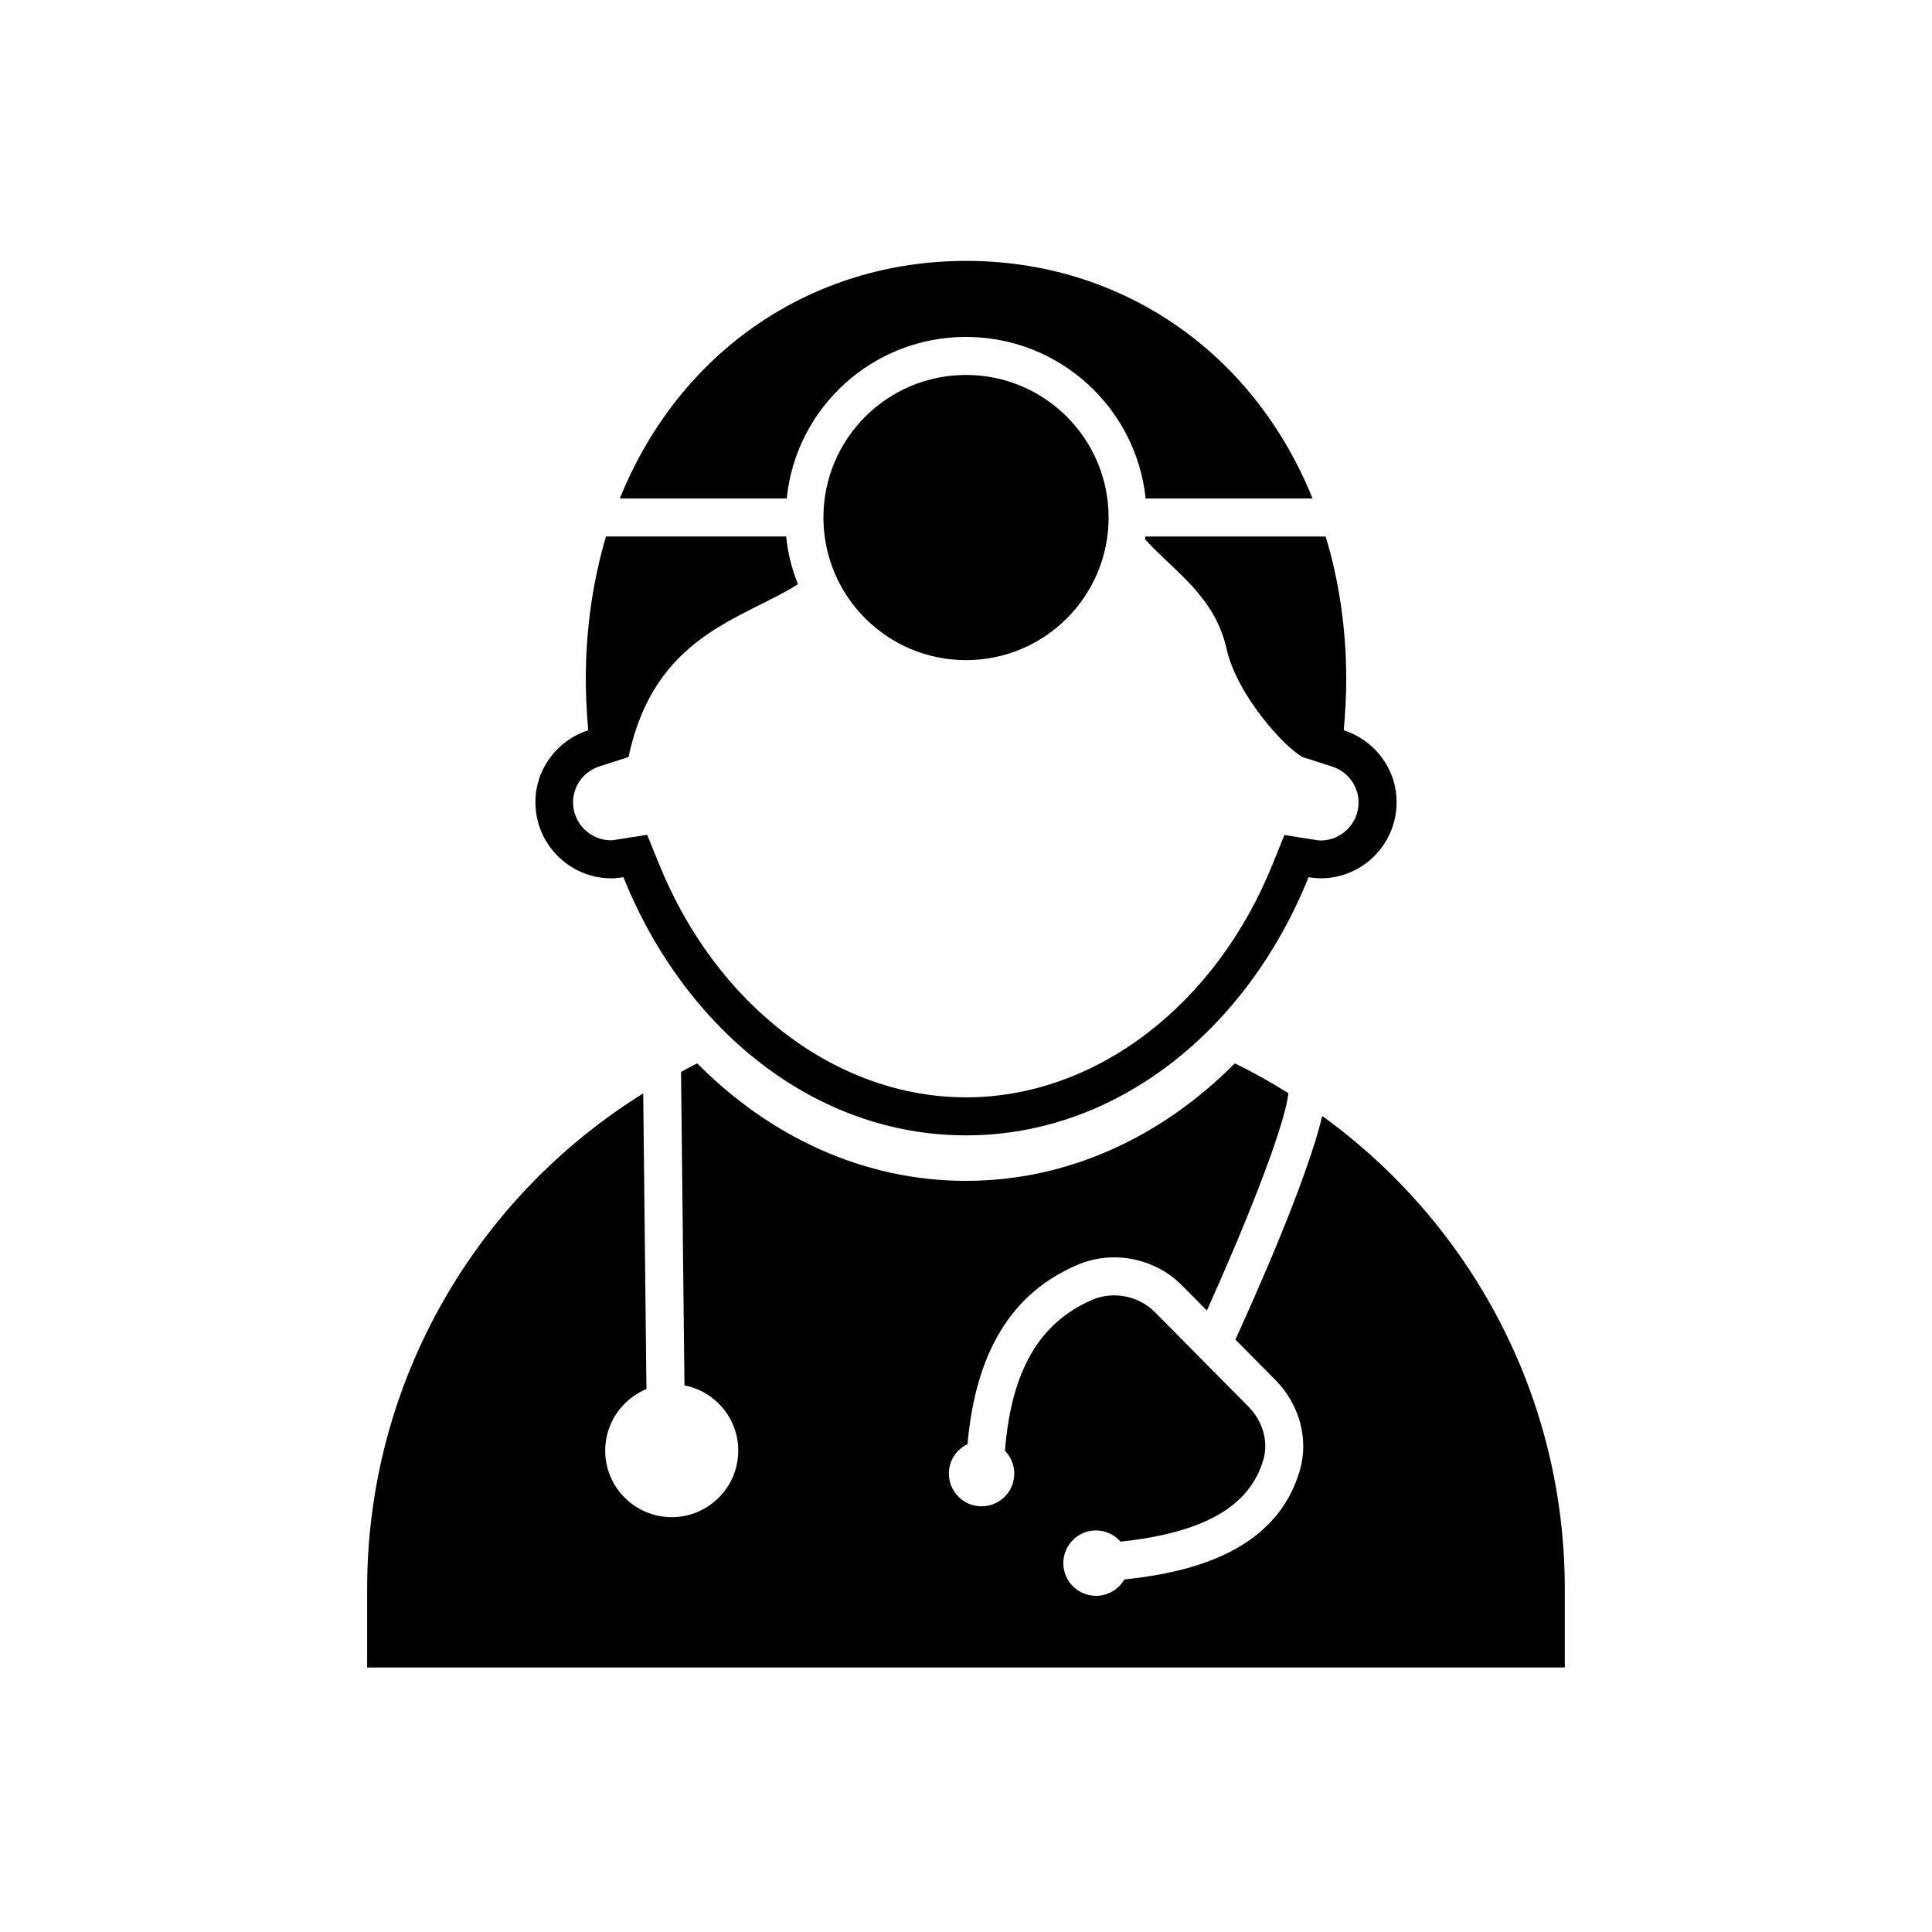
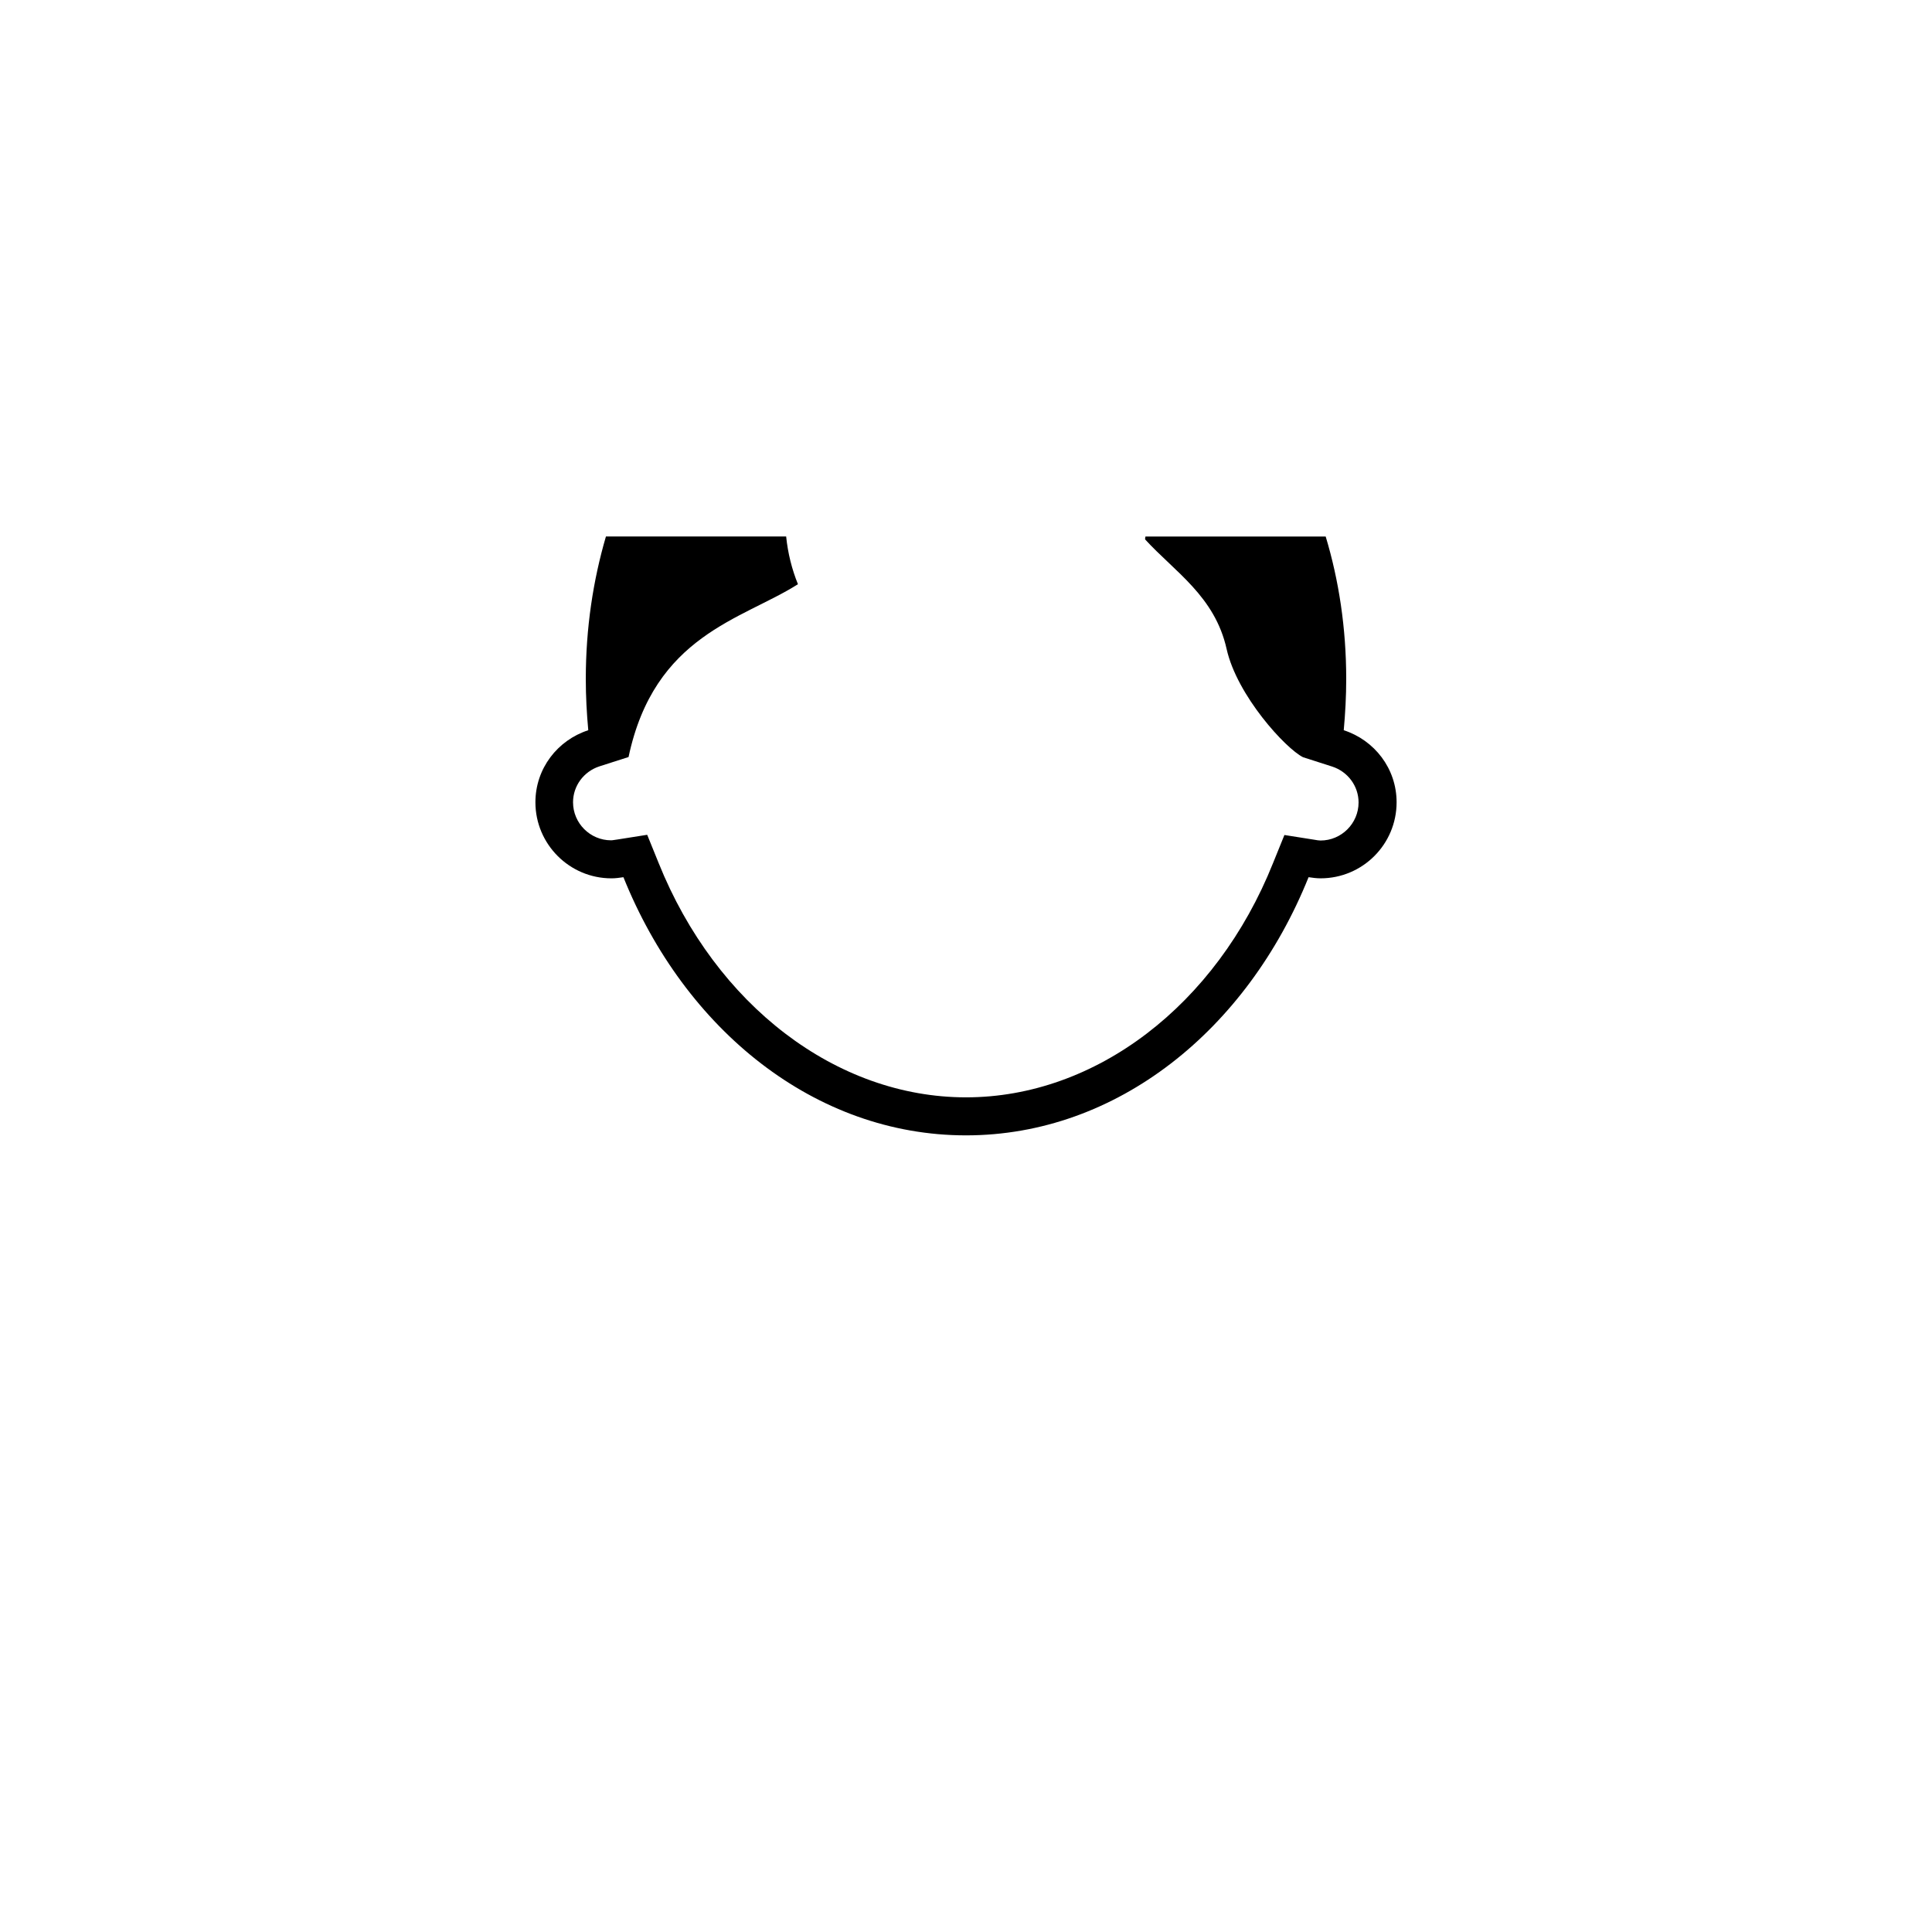
<svg xmlns="http://www.w3.org/2000/svg" fill="#000000" width="800px" height="800px" version="1.1" viewBox="144 144 512 512">
  <g>
-     <path d="m437.79 281.15c0 20.871-16.918 37.789-37.785 37.789-20.871 0-37.789-16.918-37.789-37.789 0-20.867 16.918-37.785 37.789-37.785 20.867 0 37.785 16.918 37.785 37.785" />
-     <path d="m400 233.29c24.738 0 45.09 18.742 47.609 42.824h44.234c-15.77-39.094-50.934-62.977-91.793-62.977-40.91 0-76.023 23.879-91.793 62.977h44.234c2.414-24.082 22.77-42.824 47.508-42.824z" />
    <path d="m306.04 376.77c1.109 0 2.117-0.152 3.176-0.301 16.27 40.453 50.781 68.414 90.785 68.414s74.512-27.961 90.785-68.418c1.059 0.152 2.066 0.301 3.176 0.301 11.133 0 20.152-9.02 20.152-20.152 0-8.969-5.894-16.473-14.008-19.094 0.402-4.434 0.656-8.969 0.656-13.551 0-13.602-1.965-26.25-5.441-37.785h-47.762c-0.051 0.25-0.102 0.504-0.102 0.754 7.809 8.566 18.488 15.062 21.613 29.07 2.769 12.344 15.617 26.348 20.254 28.668l7.707 2.469c4.18 1.359 7.004 5.188 7.004 9.523 0 5.543-4.535 10.078-10.078 10.078-0.352 0-1.16-0.102-1.613-0.203l-7.961-1.258-3.023 7.457c-15.059 37.68-47.051 62.066-81.359 62.066s-66.301-24.383-81.465-62.121l-3.023-7.457-7.961 1.258c-0.453 0.051-1.211 0.203-1.613 0.203-5.543 0-10.078-4.535-10.078-10.078 0-4.332 2.82-8.16 7.004-9.523l7.707-2.469c6.852-32.344 30.027-36.375 44.891-45.797-1.613-3.981-2.672-8.211-3.125-12.645h-47.762c-3.371 11.543-5.336 24.137-5.336 37.789 0 4.586 0.25 9.117 0.656 13.551-8.113 2.621-14.008 10.125-14.008 19.094 0 11.086 9.016 20.156 20.152 20.156z" />
-     <path d="m494.41 439.75c-4.133 17.281-18.137 48.617-23.023 59.246l10.578 10.68c6.449 6.5 8.918 15.719 6.5 24.031-6.098 20.859-27.559 26.902-46.5 28.867-1.512 2.57-4.281 4.332-7.508 4.332-4.785 0-8.664-3.879-8.664-8.664 0-4.785 3.879-8.664 8.664-8.664 2.621 0 4.887 1.16 6.5 2.973 22.117-2.367 34.207-9.32 37.836-21.664 1.41-4.836-0.102-10.227-3.981-14.156l-24.688-24.938c-4.332-4.383-11.035-5.742-16.676-3.324-14.055 6.047-21.461 18.895-23.125 40.004 1.512 1.562 2.469 3.68 2.469 6.047 0 4.785-3.879 8.664-8.664 8.664-4.785 0-8.664-3.879-8.664-8.664 0-3.477 2.016-6.398 4.938-7.809 2.168-24.434 11.688-40.055 29.121-47.508 9.371-4.031 20.555-1.812 27.762 5.492l6.551 6.602c8.969-19.852 20.402-47.609 21.613-57.586-4.586-2.871-9.32-5.543-14.207-7.91-19.246 19.398-44.082 31.137-71.238 31.137s-51.941-11.688-71.238-31.137c-1.461 0.707-2.871 1.512-4.281 2.266l0.906 83.078c8.113 1.562 14.258 8.715 14.258 17.281 0 9.723-7.91 17.633-17.633 17.633-9.723 0-17.633-7.91-17.633-17.633 0-7.356 4.535-13.652 10.934-16.324l-0.855-78.344c-43.895 27.301-73.168 75.922-73.168 131.39v20.758h317.4v-20.758c0.004-51.641-25.391-97.285-64.281-125.4z" />
  </g>
</svg>